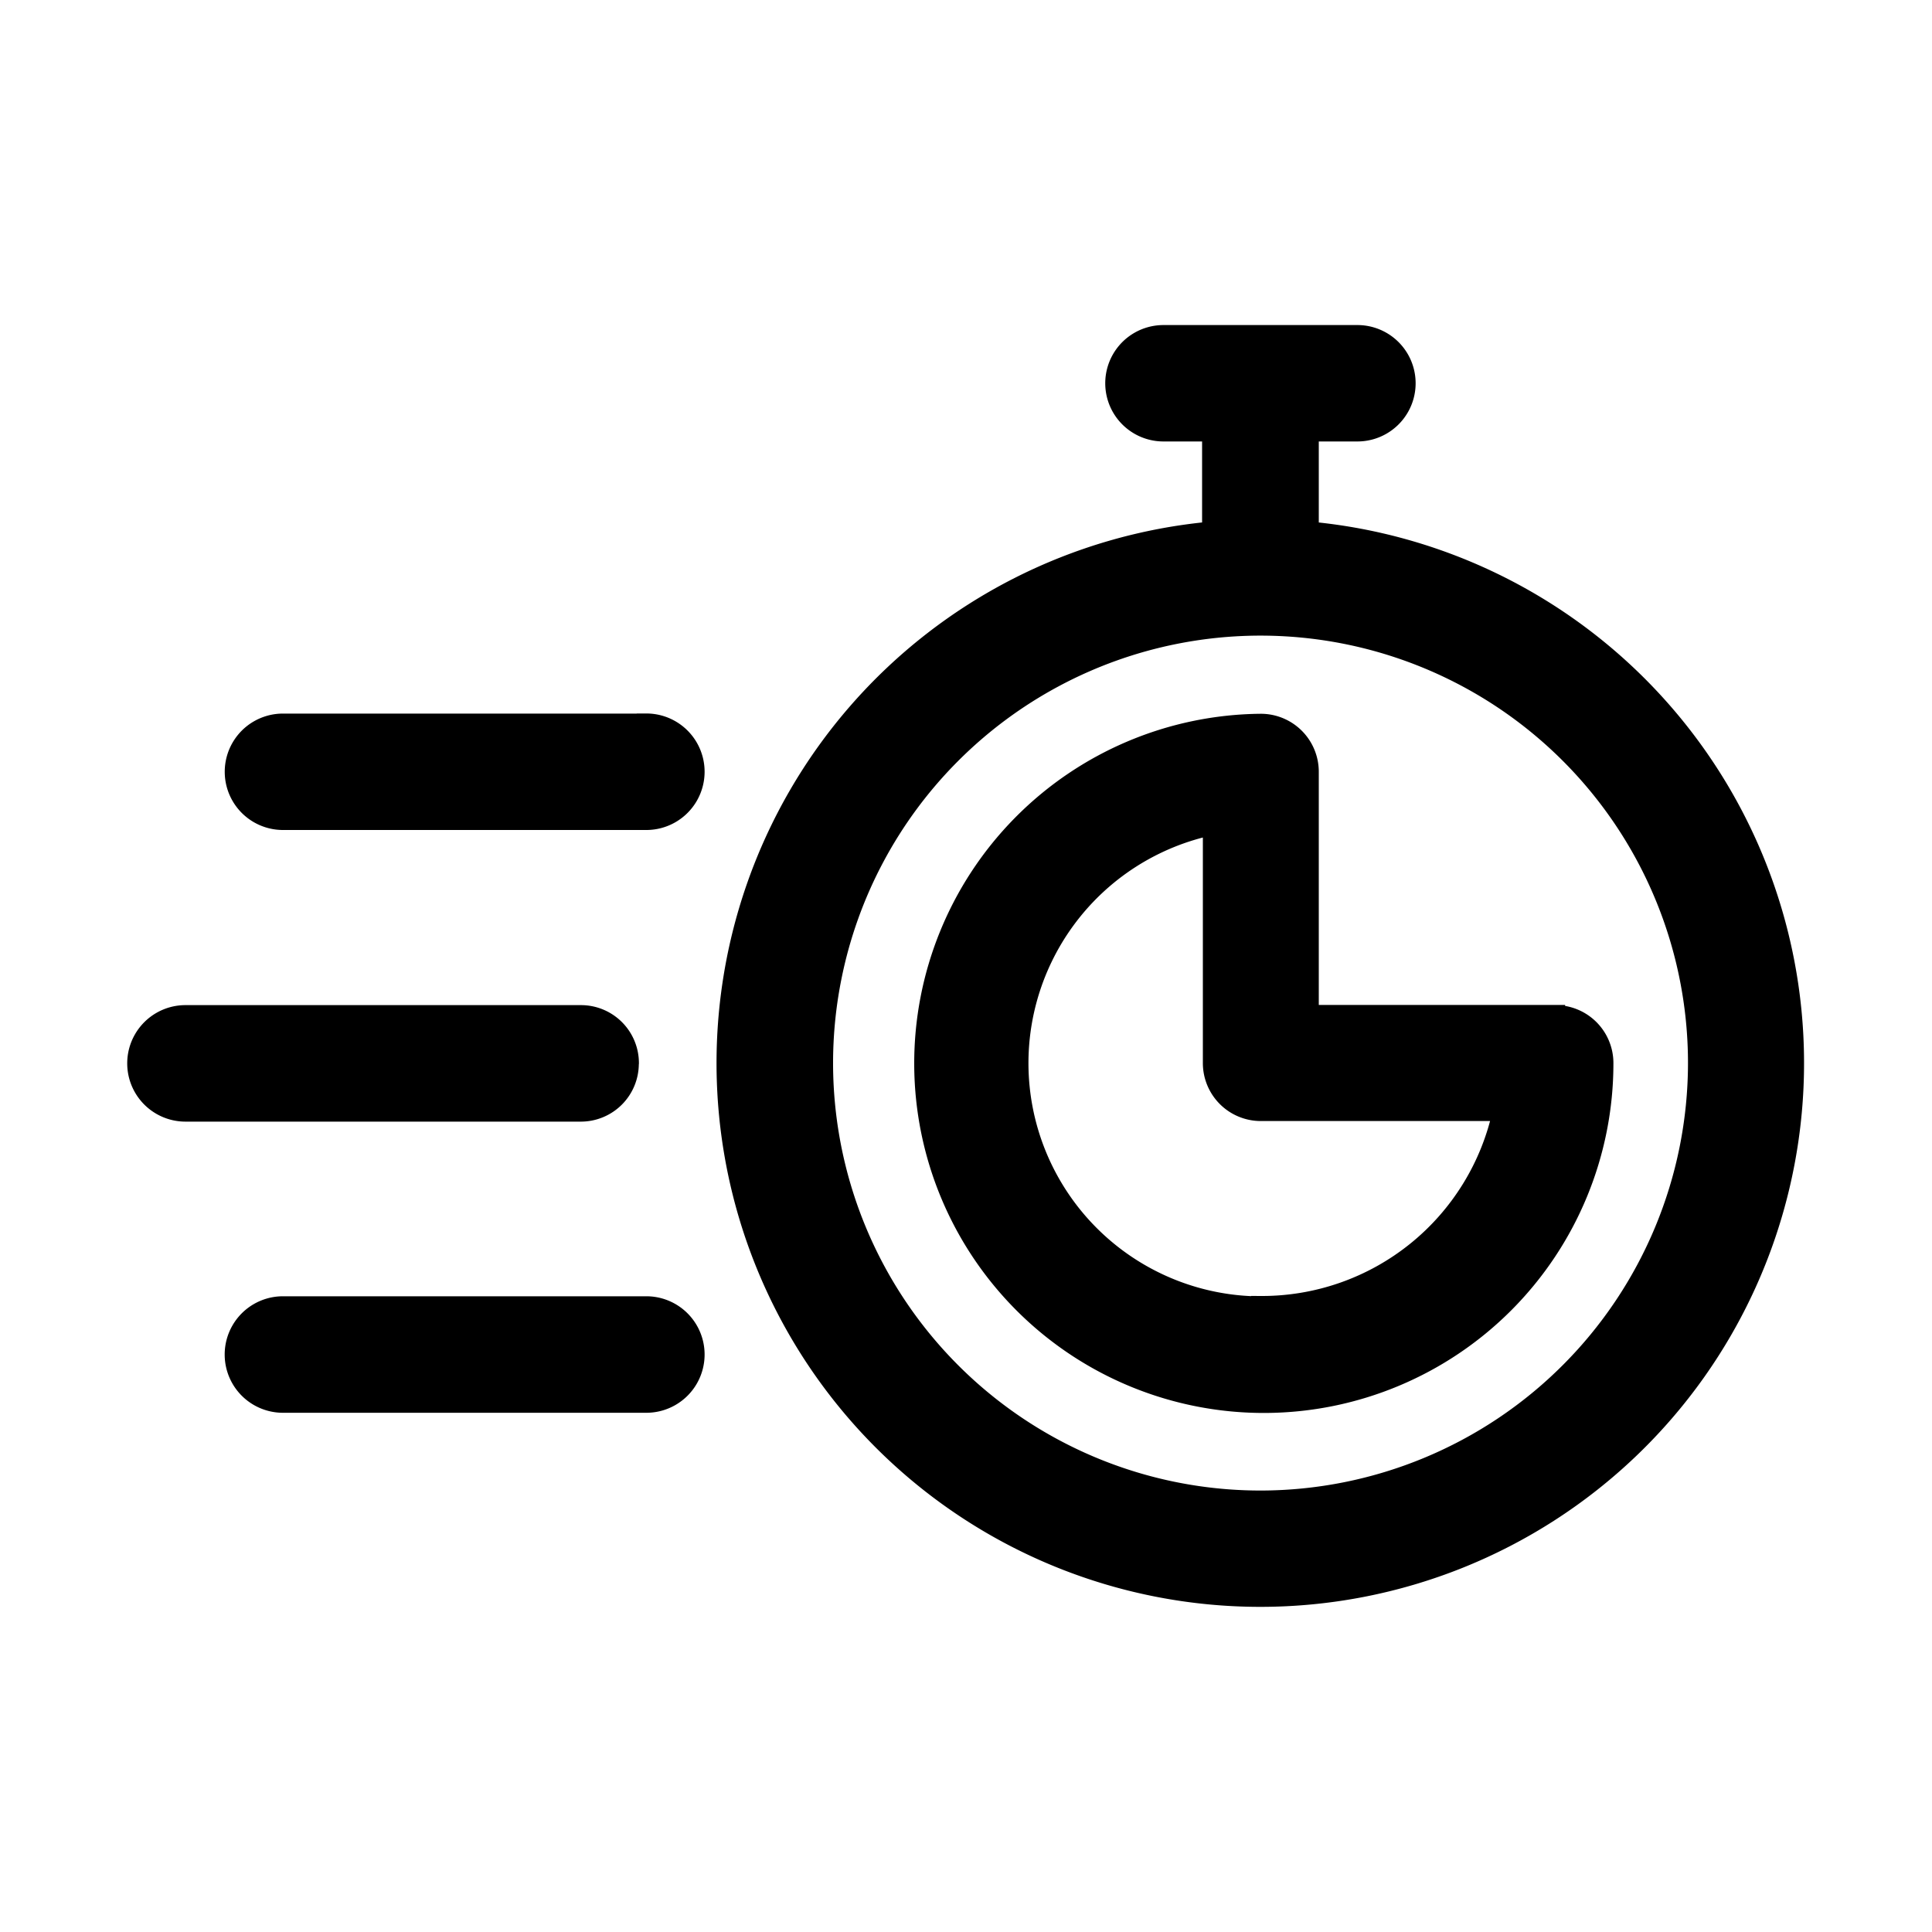
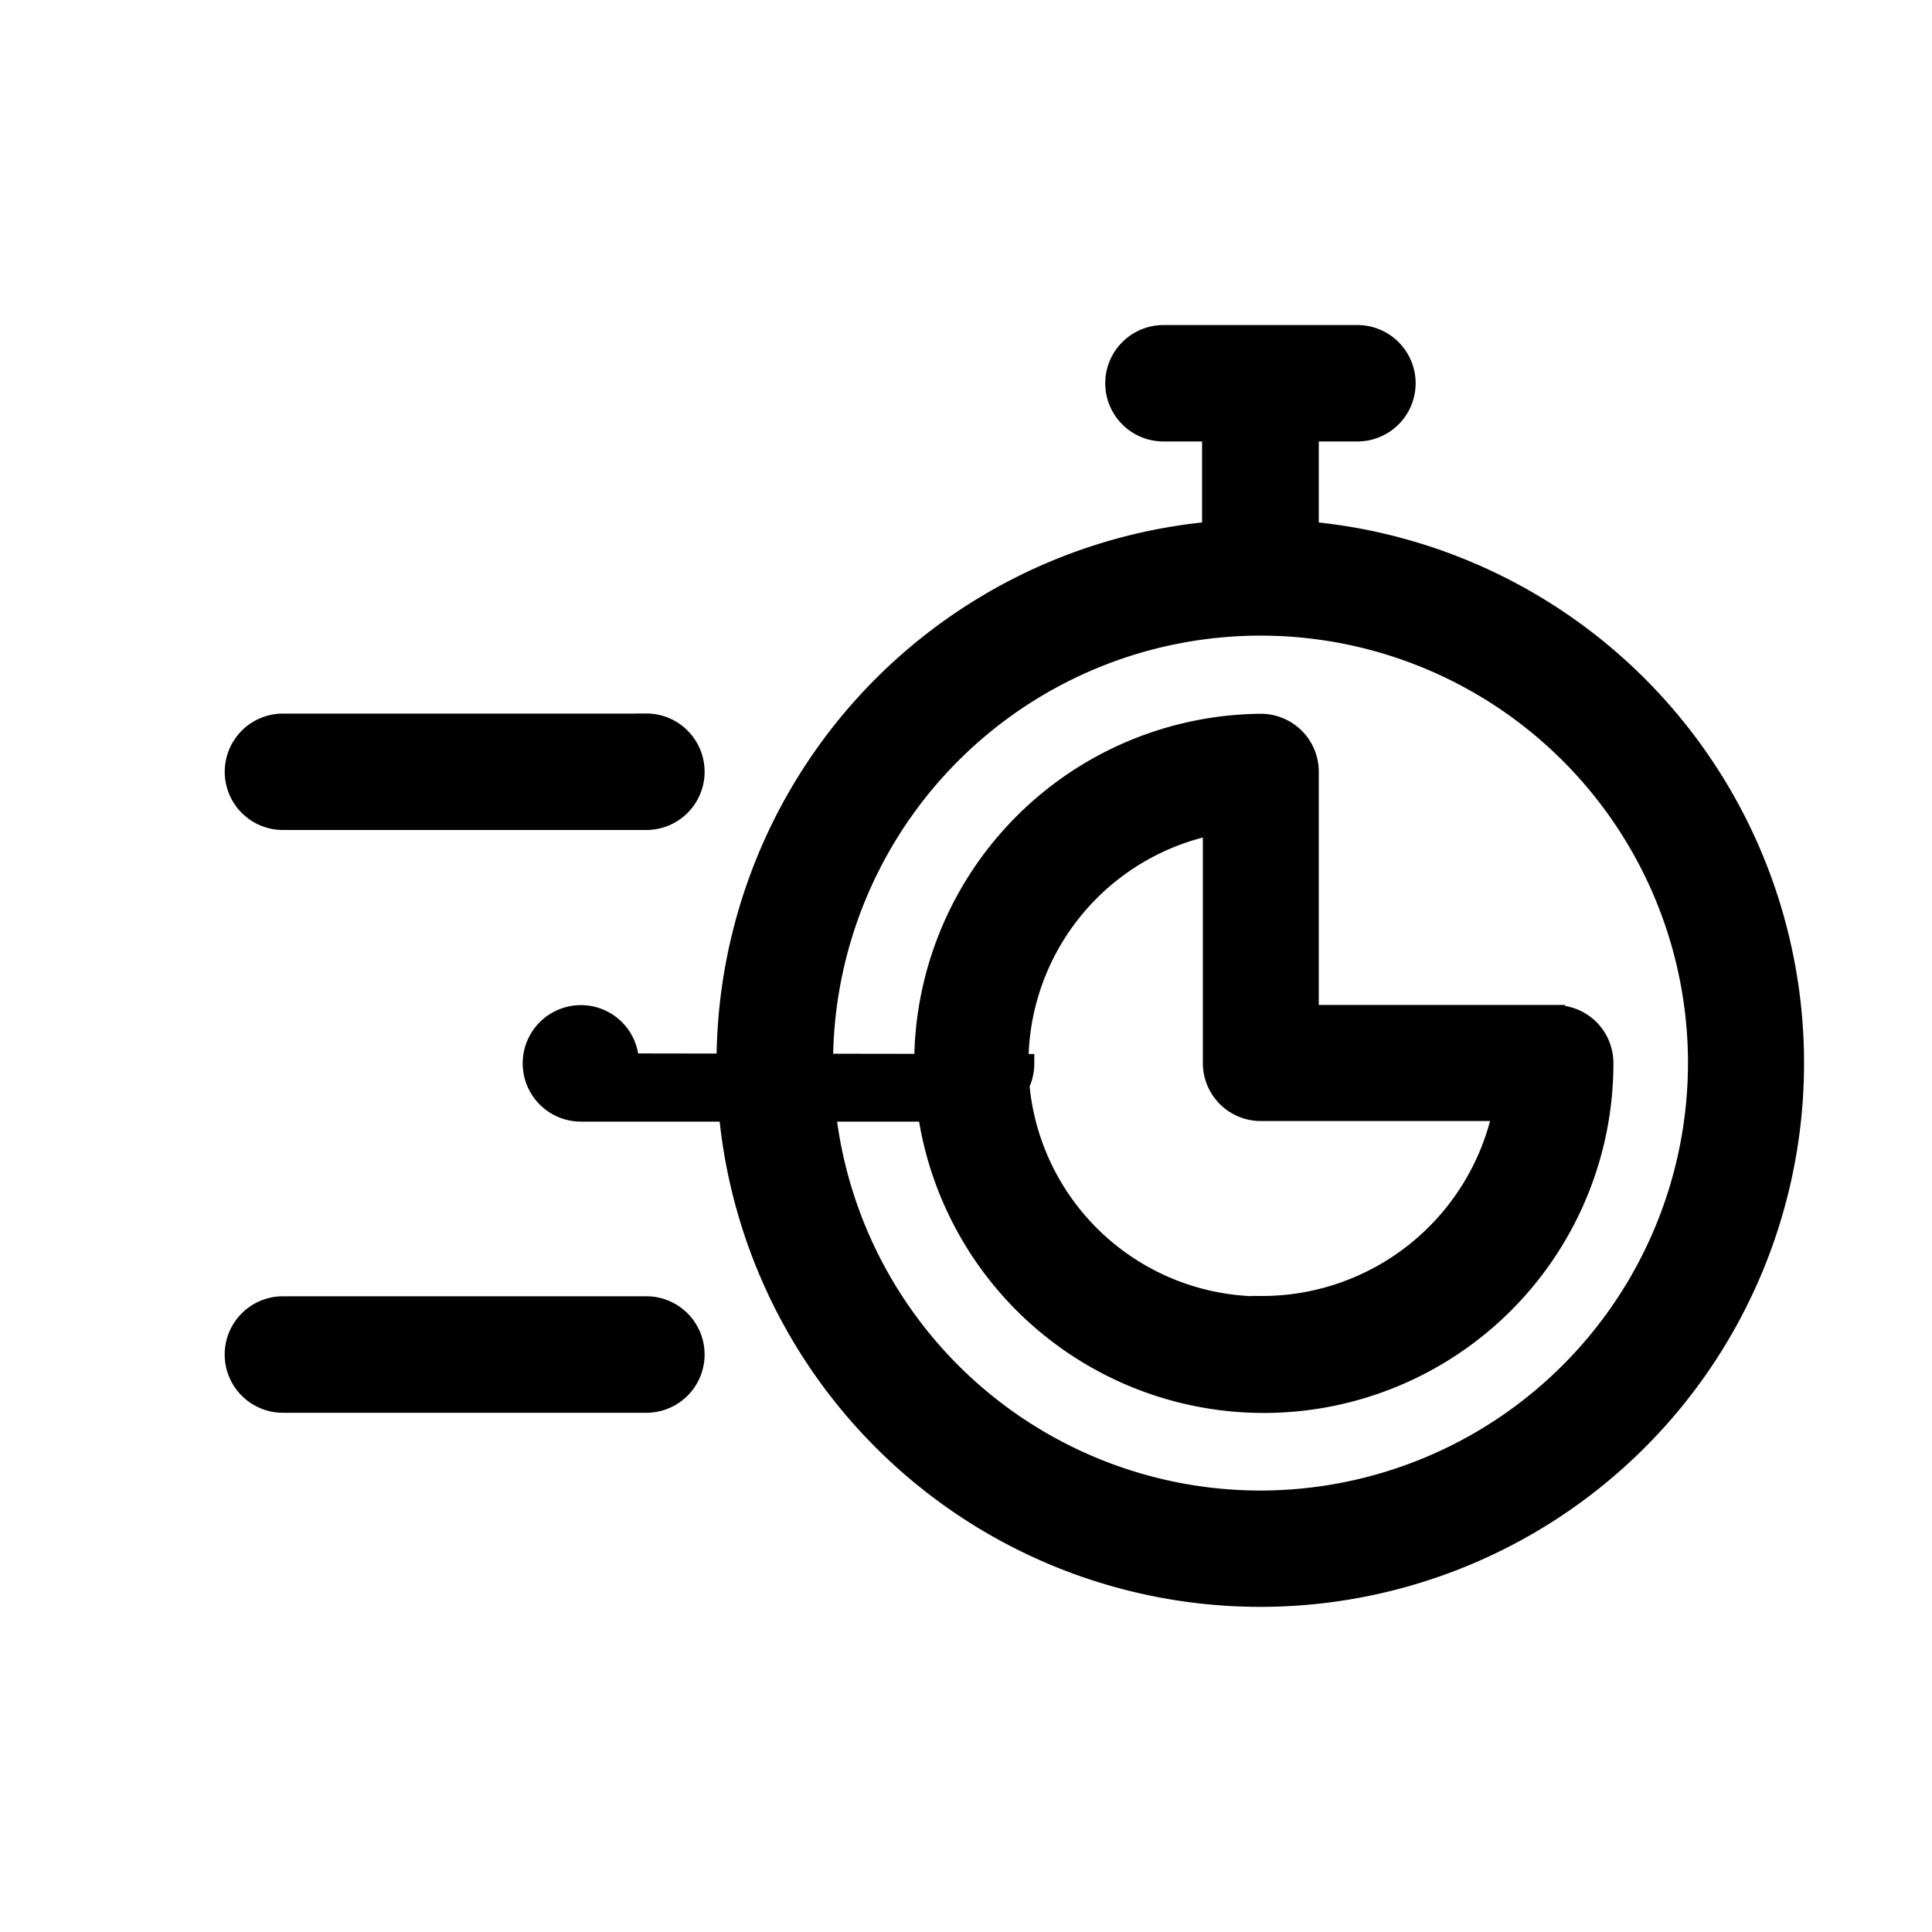
<svg xmlns="http://www.w3.org/2000/svg" width="20" height="20">
  <g data-name="Group 16581" transform="translate(-6380 2927)">
-     <rect data-name="Rectangle 840" width="20" height="20" rx="3" transform="translate(6380 -2927)" fill="none" />
    <g data-name="Group 9013">
      <g data-name="Group 9012">
        <g data-name="Group 9011">
-           <path data-name="Path 1761" d="M6386.691-2919.513h-3.762a.502.502 0 100 1.005h3.762a.503.503 0 100-1.006zm0 6.032h-3.762a.503.503 0 100 1.006h3.762a.503.503 0 100-1.006zm-.177-2.514a.5.5 0 00-.5-.5h-4.094a.503.503 0 100 1.006h4.093a.5.5 0 00.5-.5zm7.038-5.506v-1.029h.5a.502.502 0 100-1.005h-2.008a.502.502 0 100 1.005h.5v1.029a5.529 5.529 0 101.005 0zm-.5 10.031a4.525 4.525 0 114.522-4.525 4.529 4.529 0 01-4.525 4.525zm3.05-5.027h-2.55v-2.514a.5.5 0 00-.5-.5 3.519 3.519 0 103.55 3.516.5.5 0 00-.5-.5zm-3.05 3.017a2.514 2.514 0 01-.5-4.976v2.461a.5.5 0 00.5.5h2.5a2.544 2.544 0 01-2.5 2.011z" stroke="#000" stroke-width=".2" />
+           <path data-name="Path 1761" d="M6386.691-2919.513h-3.762a.502.502 0 100 1.005h3.762a.503.503 0 100-1.006zm0 6.032h-3.762a.503.503 0 100 1.006h3.762a.503.503 0 100-1.006zm-.177-2.514a.5.5 0 00-.5-.5a.503.503 0 100 1.006h4.093a.5.5 0 00.5-.5zm7.038-5.506v-1.029h.5a.502.502 0 100-1.005h-2.008a.502.502 0 100 1.005h.5v1.029a5.529 5.529 0 101.005 0zm-.5 10.031a4.525 4.525 0 114.522-4.525 4.529 4.529 0 01-4.525 4.525zm3.05-5.027h-2.55v-2.514a.5.5 0 00-.5-.5 3.519 3.519 0 103.55 3.516.5.5 0 00-.5-.5zm-3.05 3.017a2.514 2.514 0 01-.5-4.976v2.461a.5.5 0 00.5.5h2.5a2.544 2.544 0 01-2.5 2.011z" stroke="#000" stroke-width=".2" />
        </g>
      </g>
    </g>
  </g>
</svg>